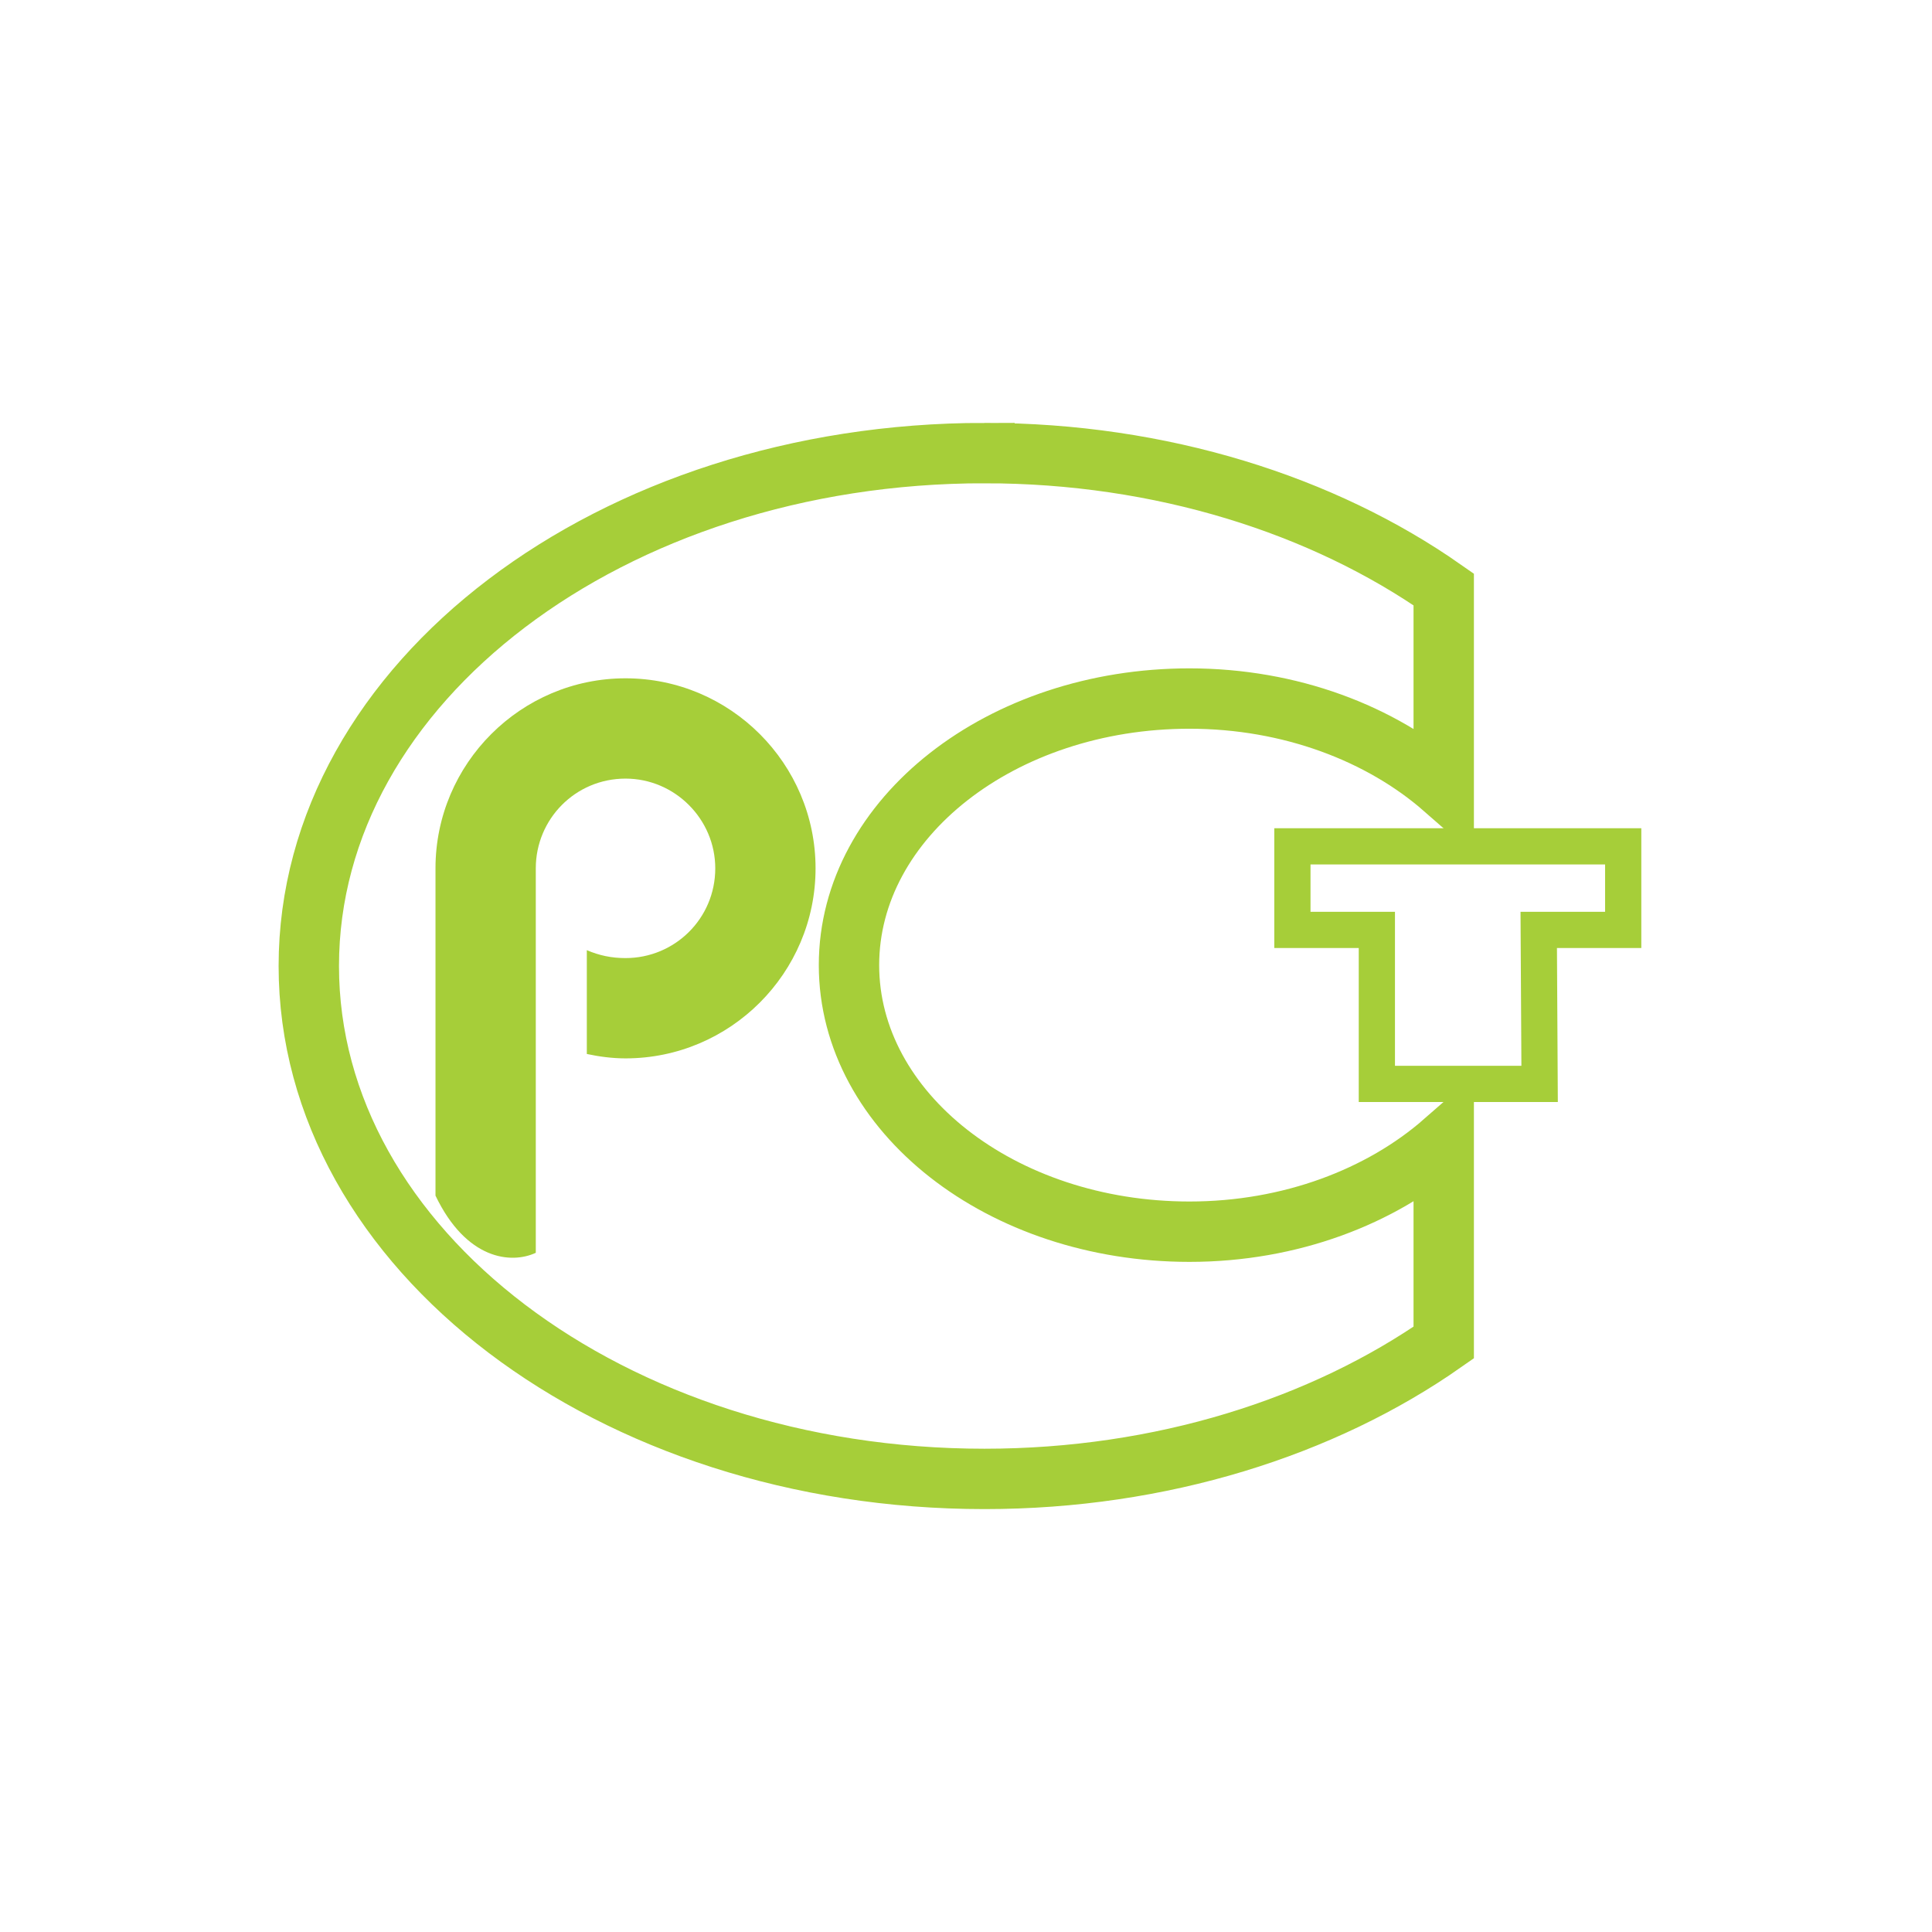
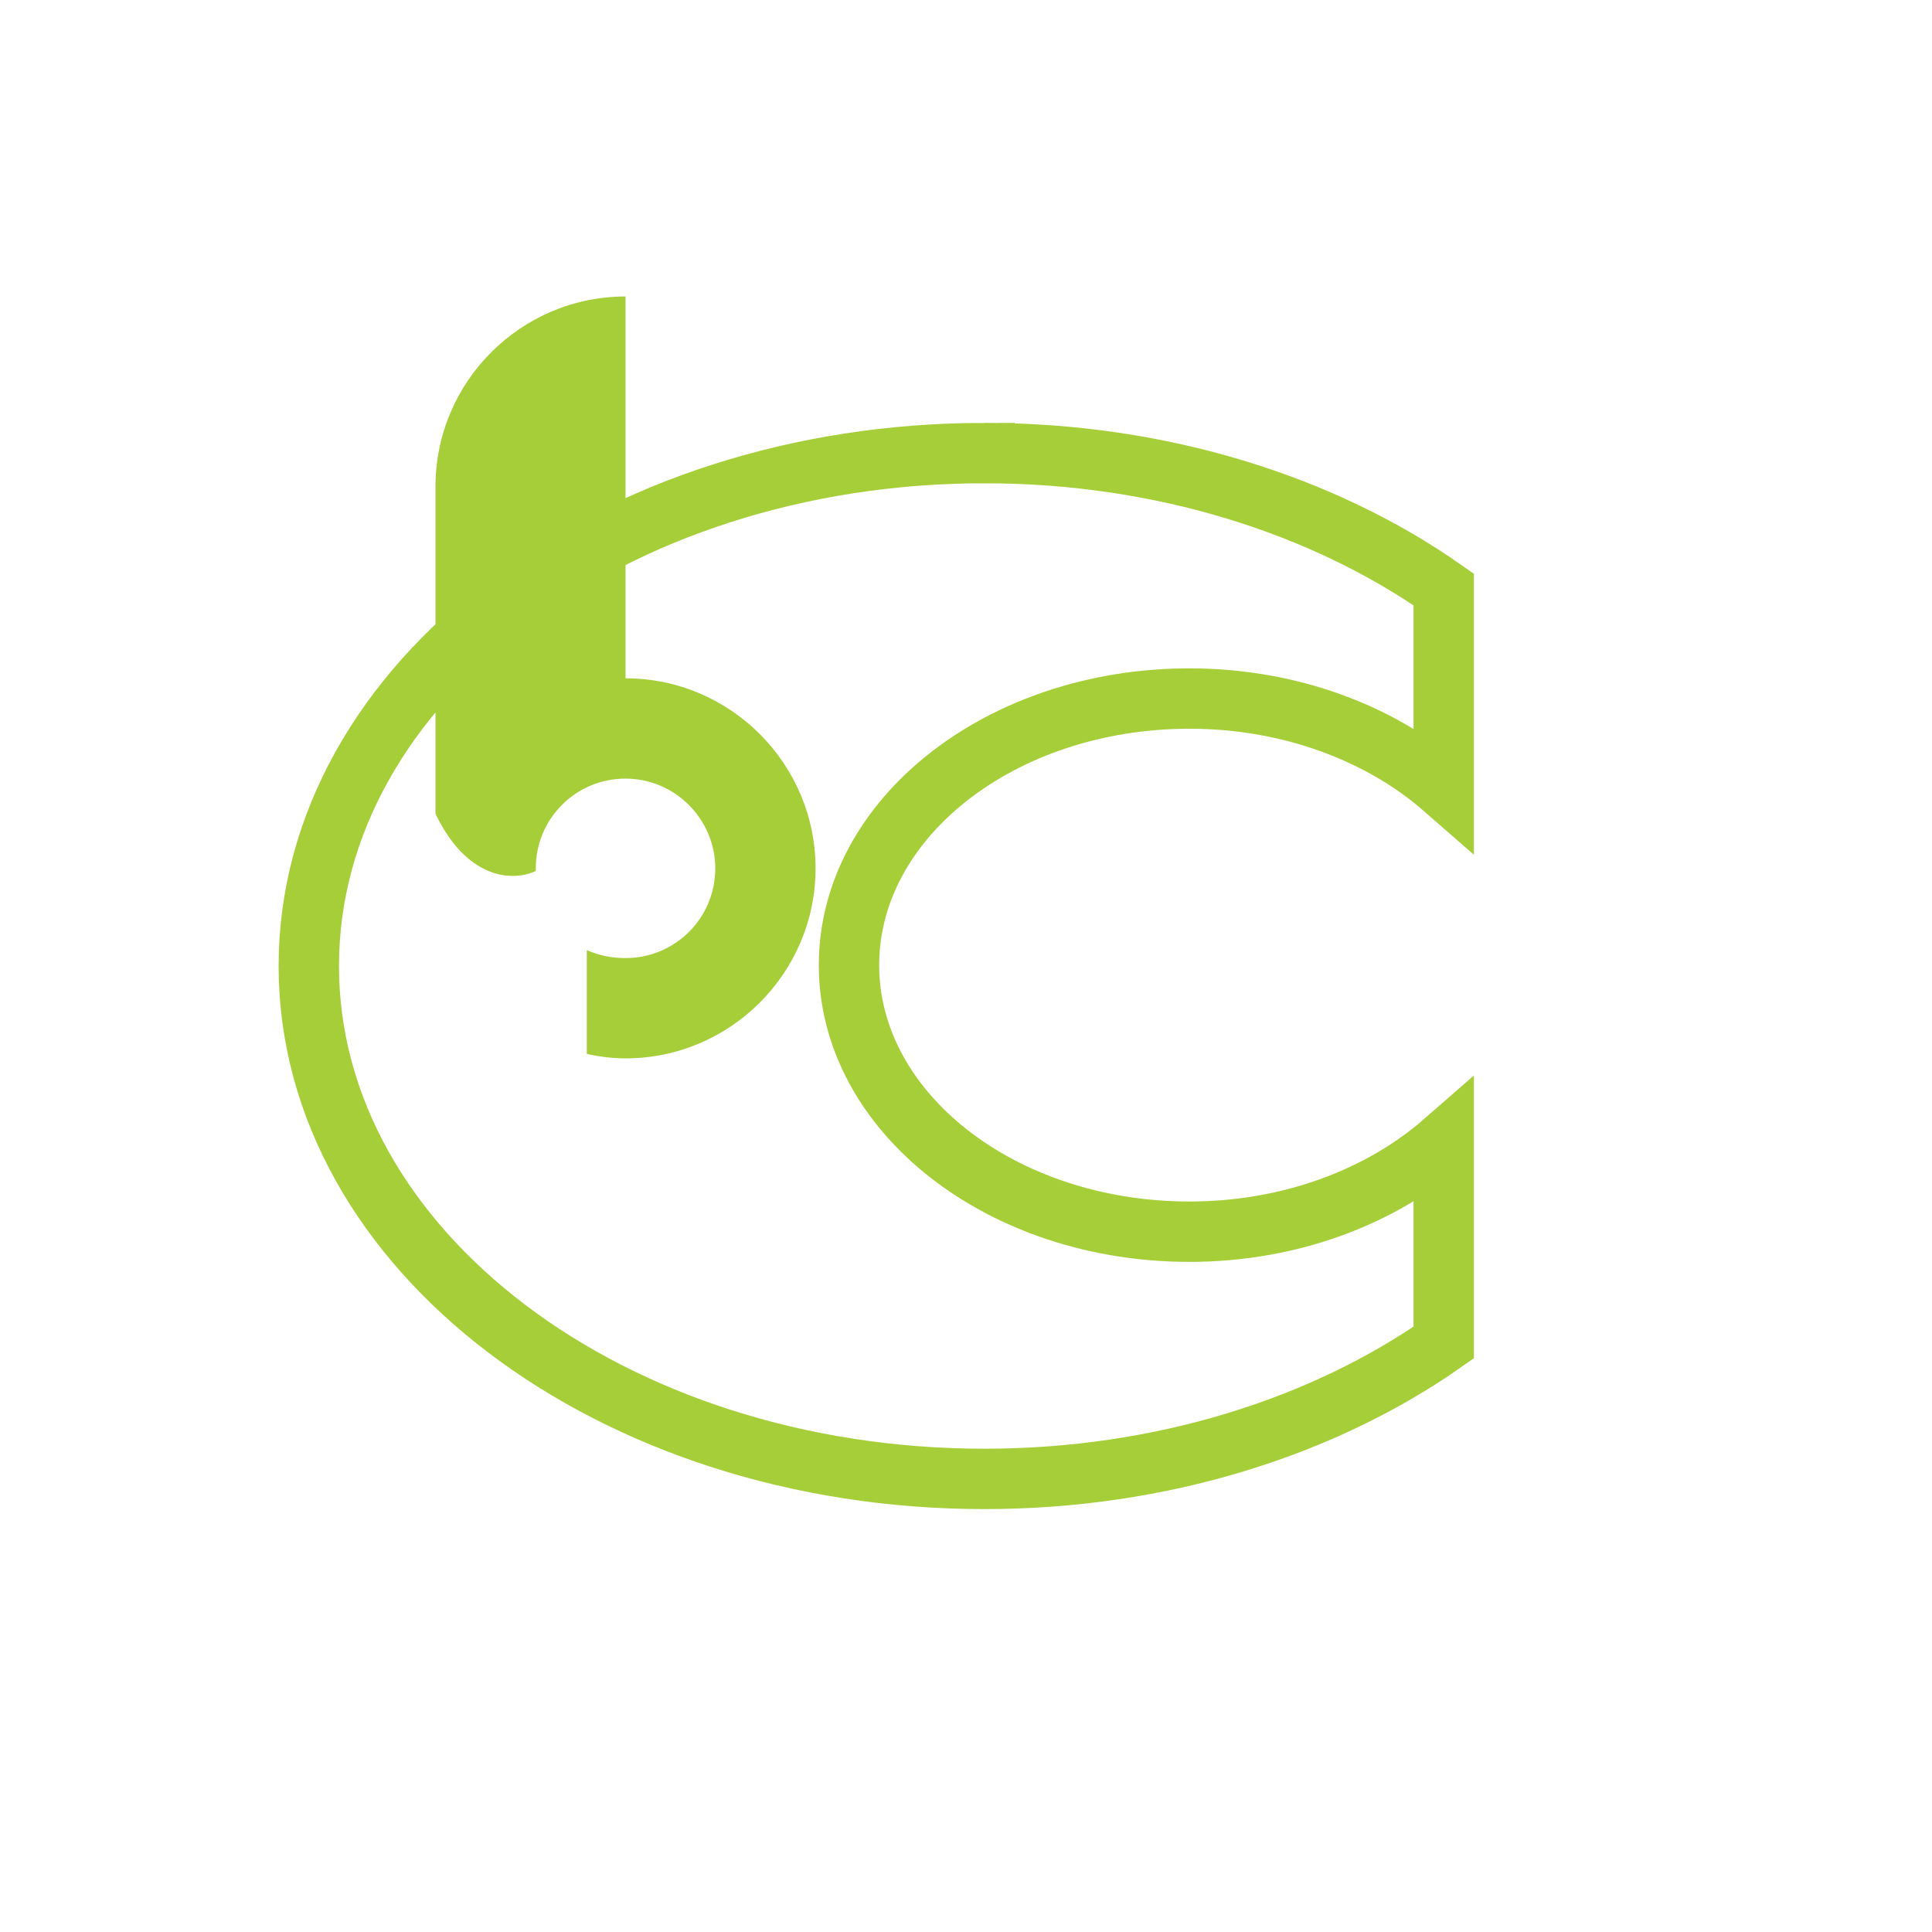
<svg xmlns="http://www.w3.org/2000/svg" xml:space="preserve" width="420px" height="420px" style="shape-rendering:geometricPrecision; text-rendering:geometricPrecision; image-rendering:optimizeQuality; fill-rule:evenodd; clip-rule:evenodd" viewBox="0 0 2196 2196">
  <defs>
    <style type="text/css">  .str1 {stroke:#A6CE39;stroke-width:41.175} .str0 {stroke:#A6CE39;stroke-width:68.625} .fil0 {fill:none} .fil1 {fill:#A6CE39}  </style>
  </defs>
  <g id="Слой_x0020_1">
    <g id="_827201744">
      <rect class="fil0" width="2196" height="2196" />
      <g>
        <path class="fil0 str0" d="M1119 515c201,0 385,59 522,155l0 226c-71,-62 -174,-102 -289,-102 -214,0 -387,136 -387,303 0,167 173,303 387,303 115,0 218,-40 289,-102l0 228c-137,96 -321,155 -522,155 -424,0 -768,-261 -768,-583 0,-322 344,-583 768,-583z" />
-         <polygon class="fil0 str1" points="1469,962 1845,962 1845,1057 1749,1057 1750,1232 1565,1232 1565,1057 1469,1057 " />
-         <path class="fil1" d="M711 771c119,0 216,97 216,216 0,119 -97,216 -216,216 -15,0 -30,-2 -44,-5l0 -118c14,6 28,9 44,9 56,0 102,-45 102,-102 0,-56 -46,-102 -102,-102 -57,0 -102,46 -102,102 0,1 0,2 0,3l0 0 0 187 0 75 0 172c-28,13 -79,8 -114,-65l0 -372c0,-119 97,-216 216,-216z" />
+         <path class="fil1" d="M711 771c119,0 216,97 216,216 0,119 -97,216 -216,216 -15,0 -30,-2 -44,-5l0 -118c14,6 28,9 44,9 56,0 102,-45 102,-102 0,-56 -46,-102 -102,-102 -57,0 -102,46 -102,102 0,1 0,2 0,3c-28,13 -79,8 -114,-65l0 -372c0,-119 97,-216 216,-216z" />
      </g>
      <rect class="fil0" width="2196" height="2196" />
    </g>
  </g>
</svg>